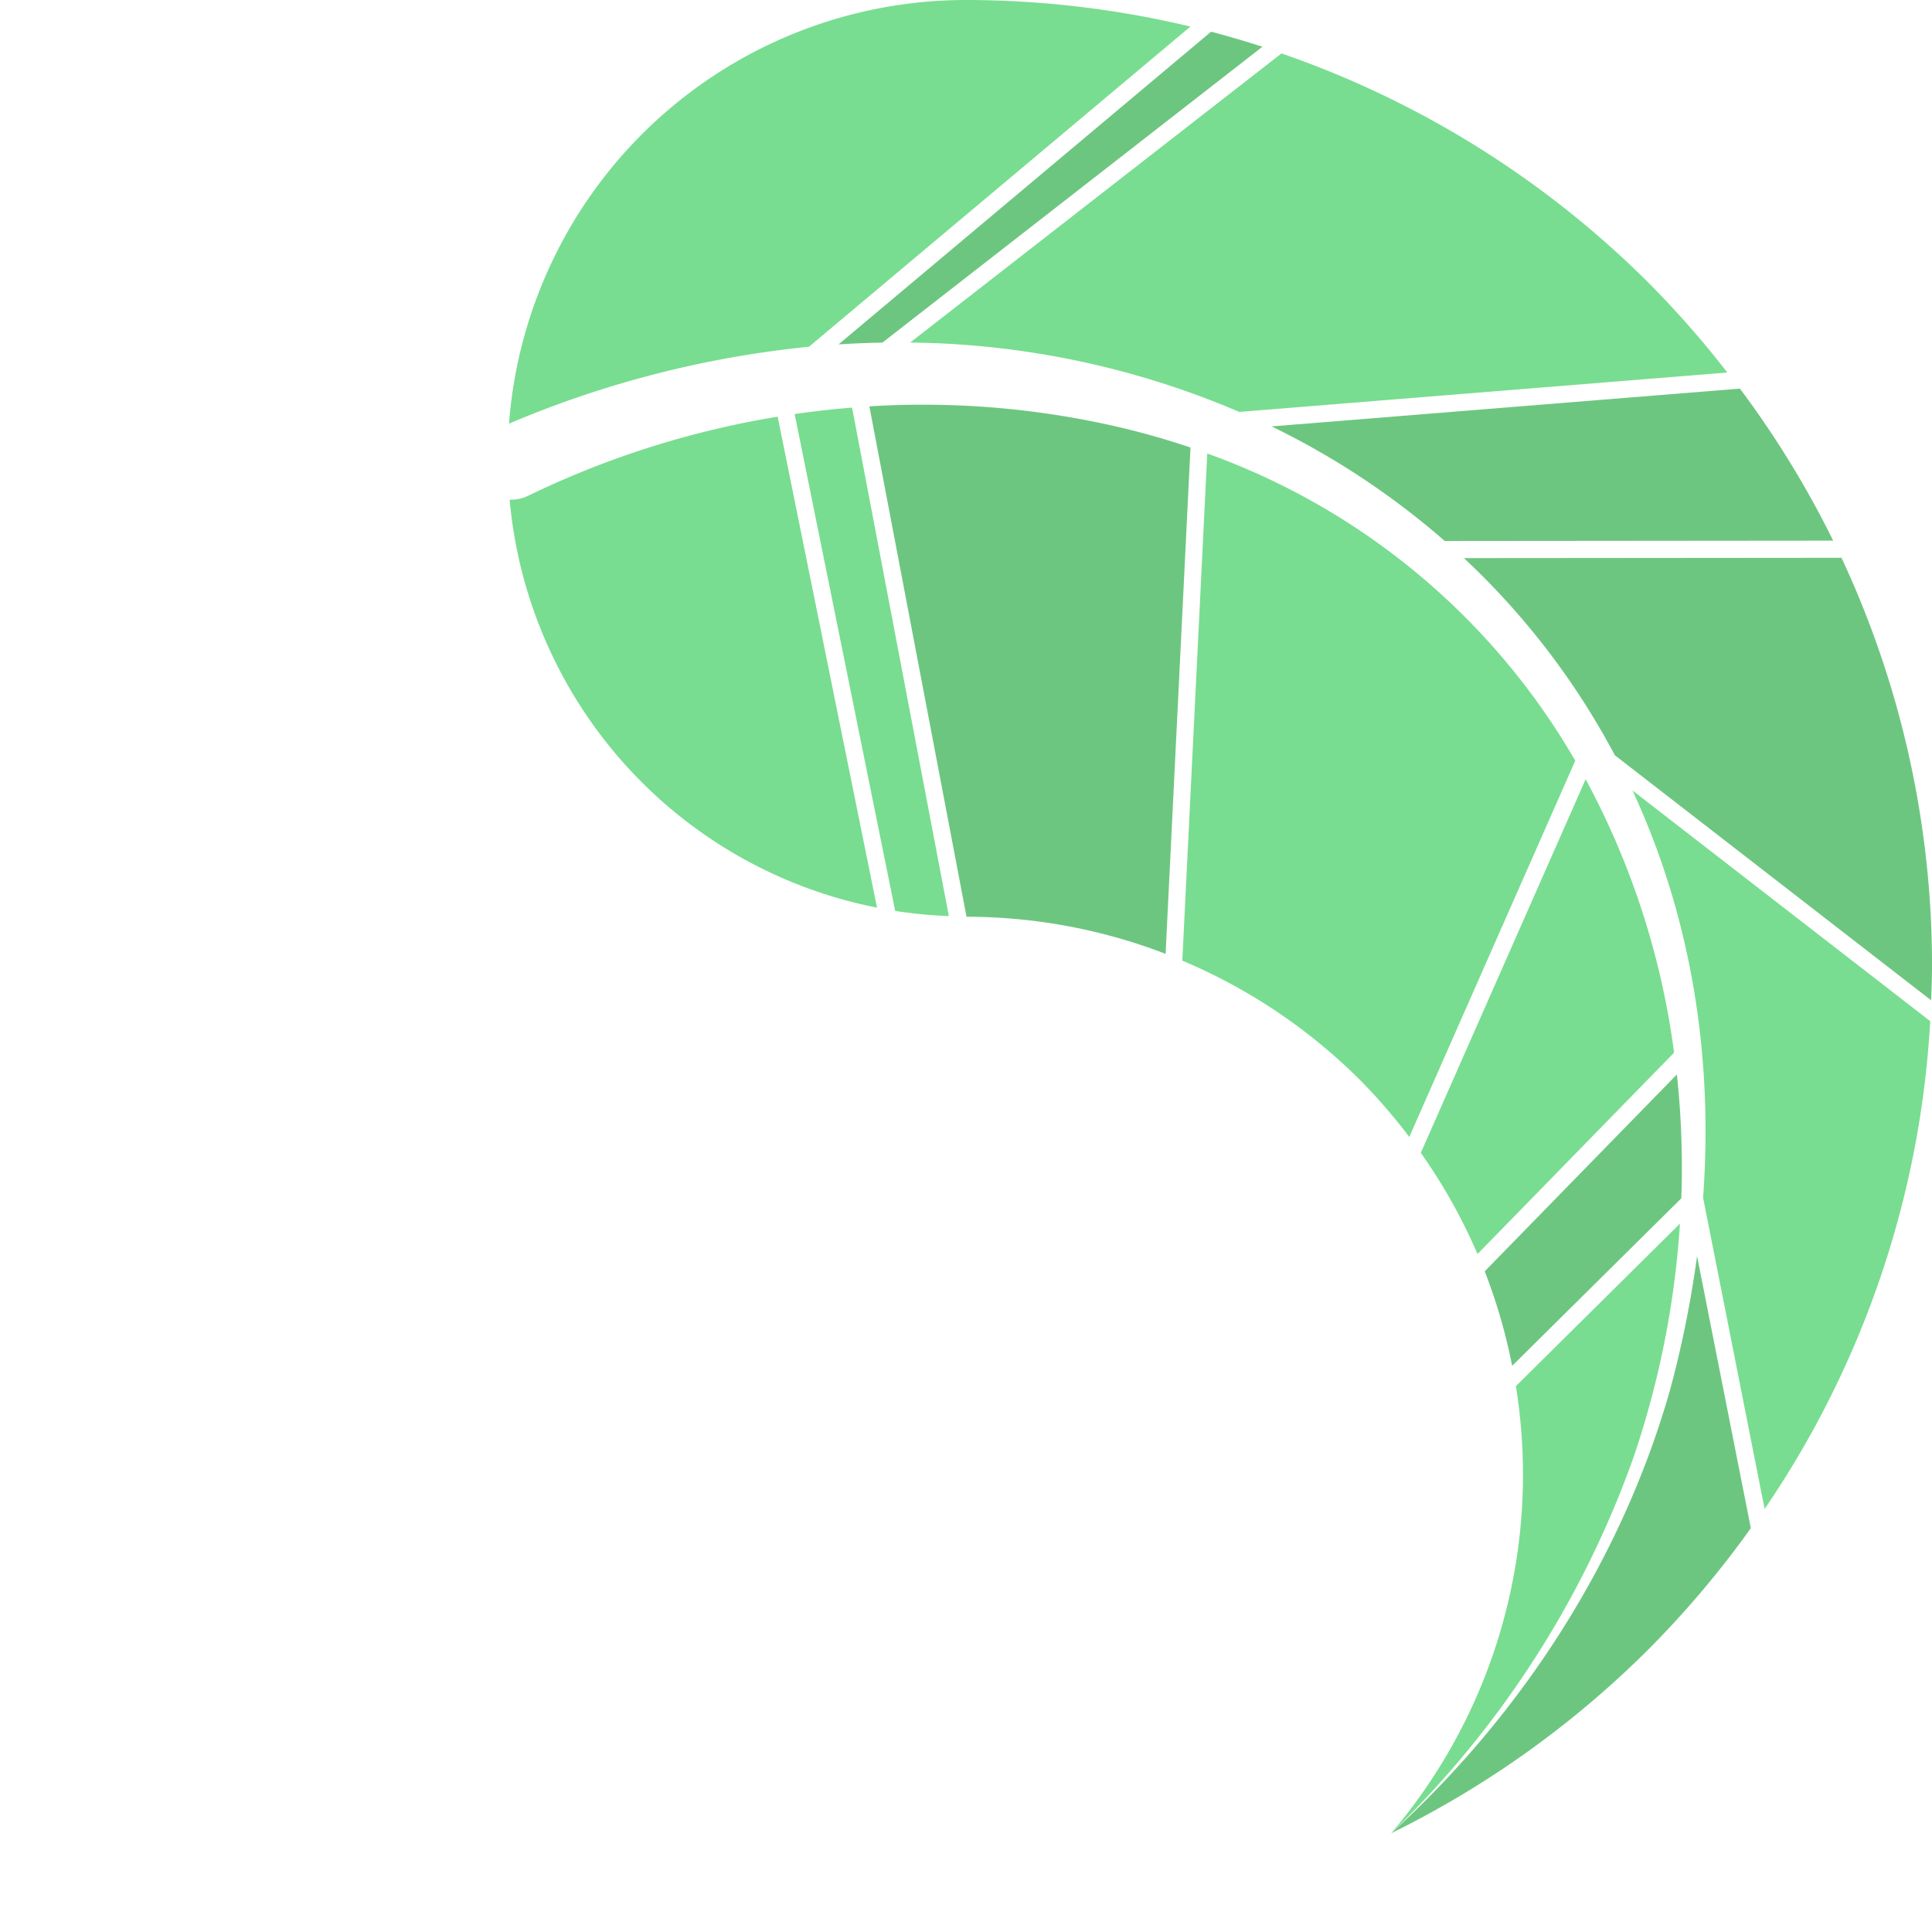
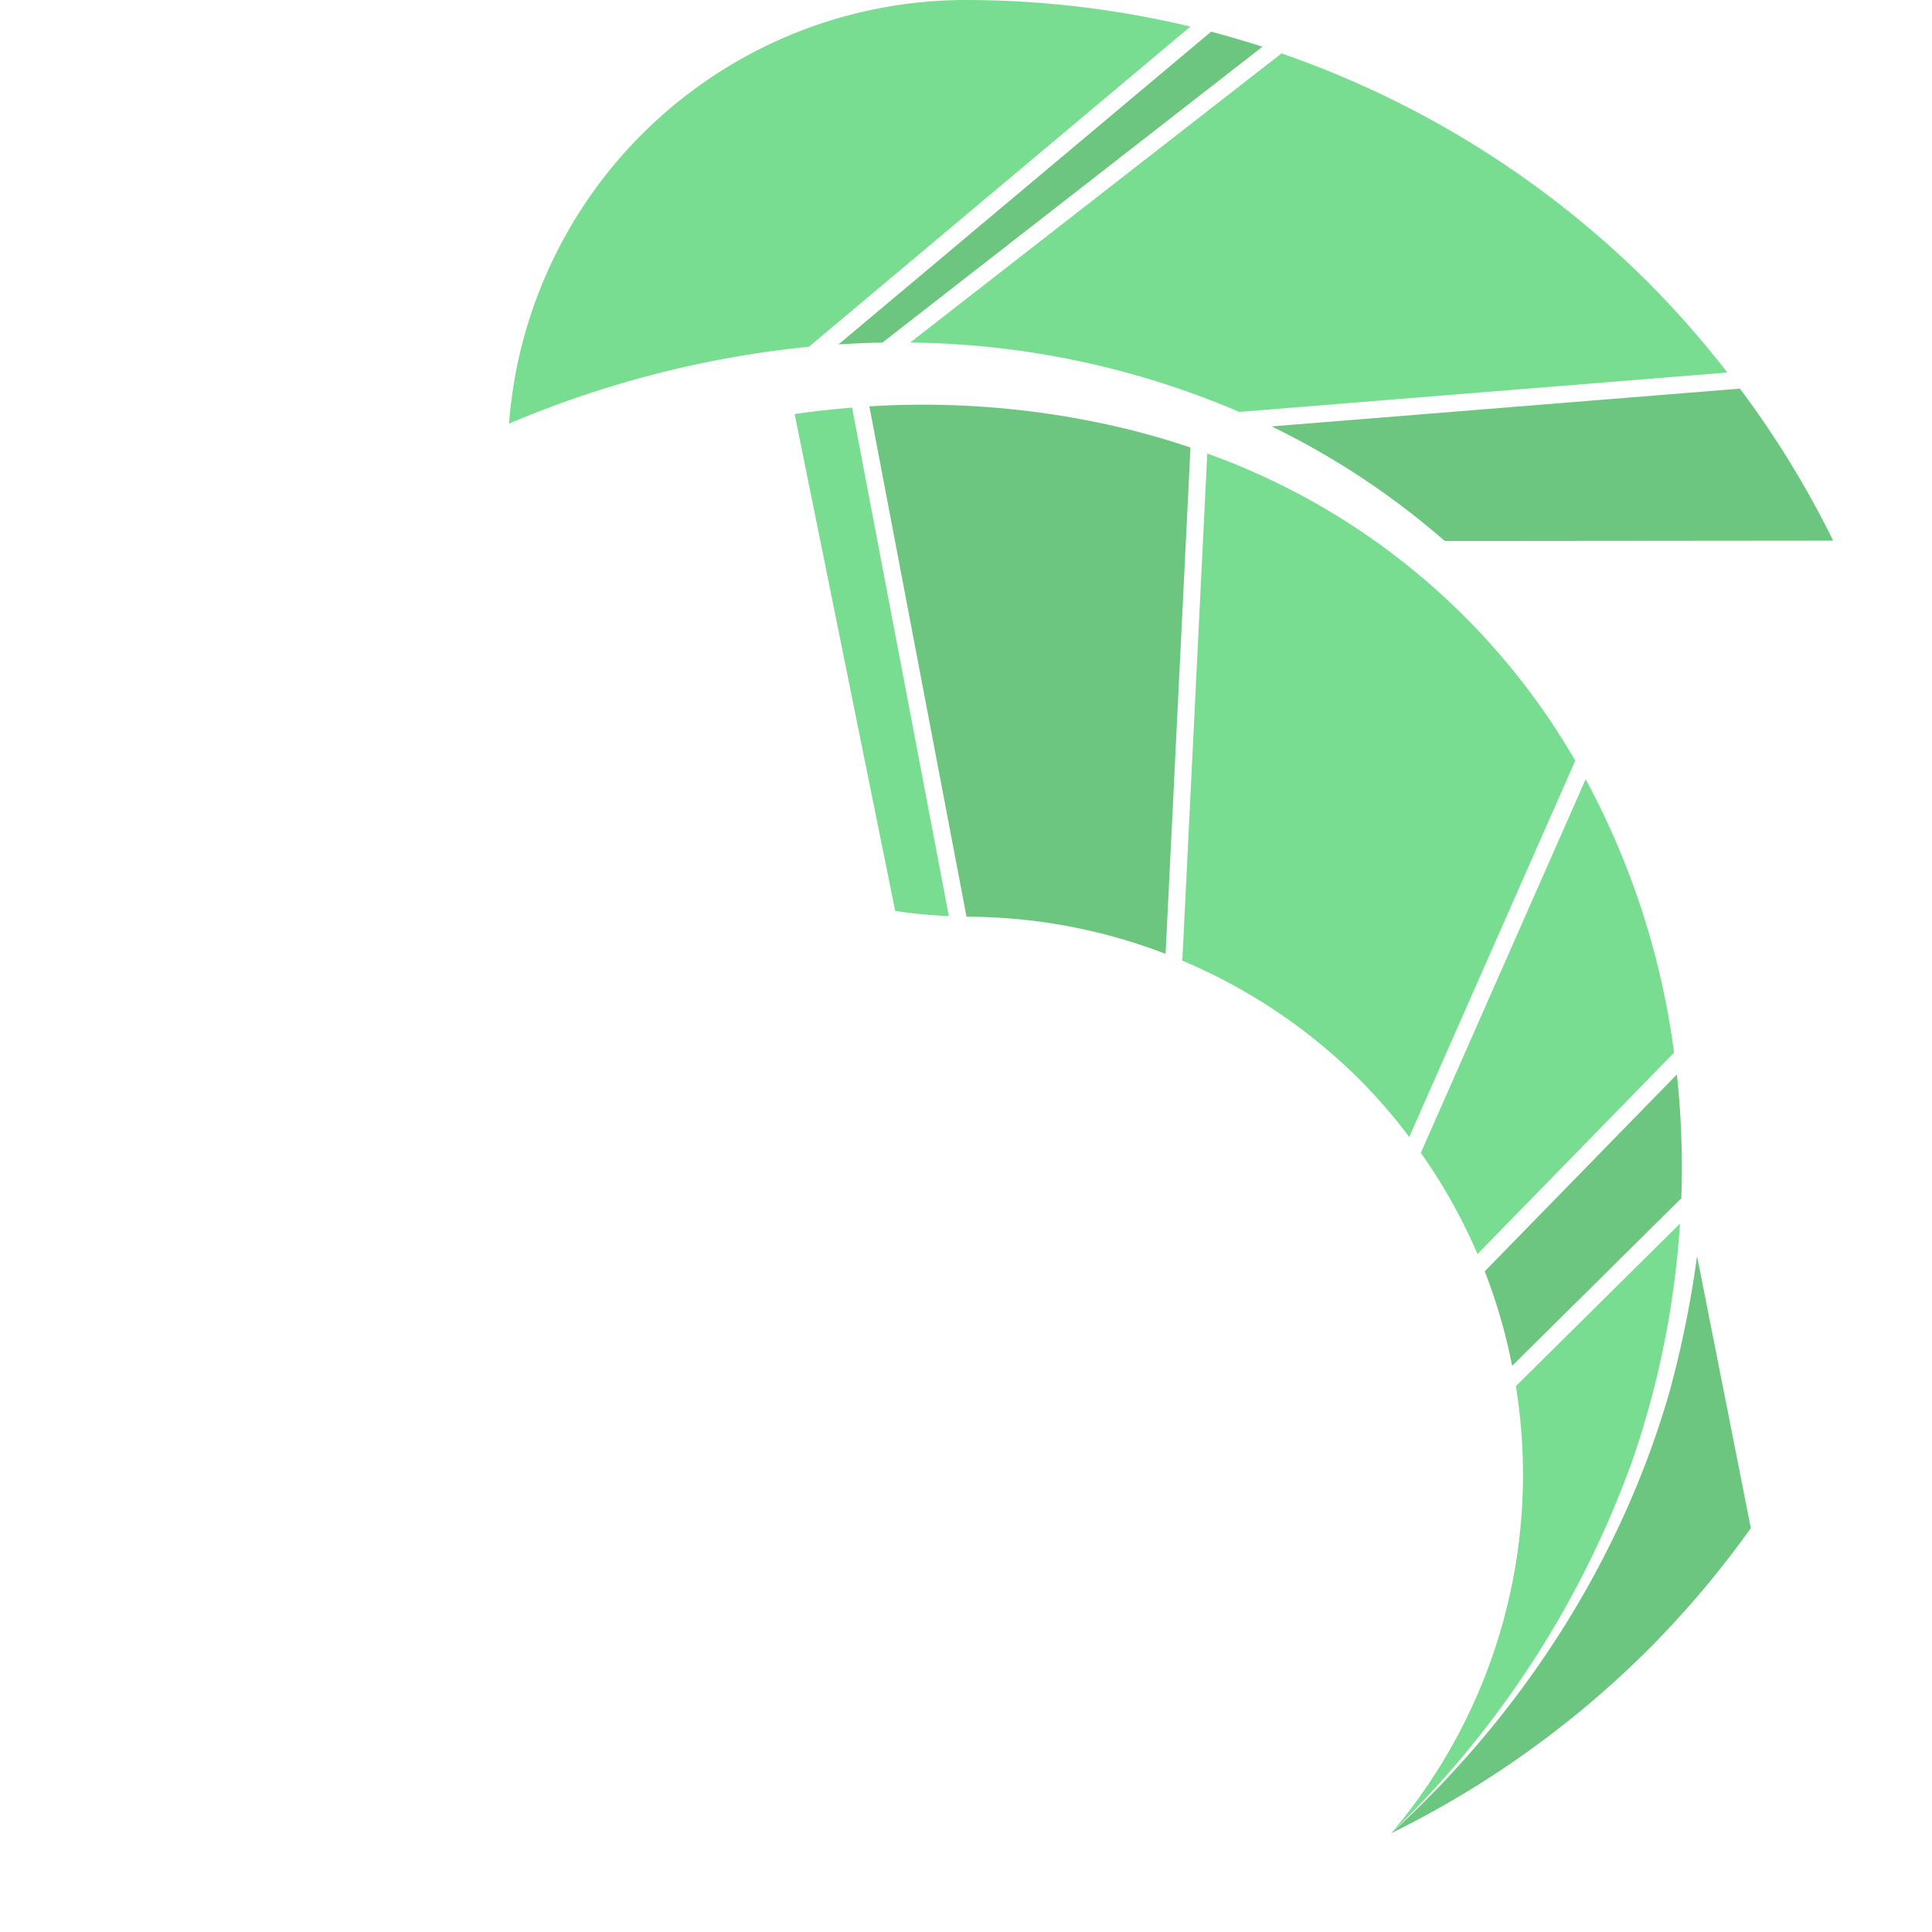
<svg xmlns="http://www.w3.org/2000/svg" width="300" height="300" viewBox="0 0 300 300">
  <defs>
    <clipPath id="clip-logo-plant">
      <rect width="300" height="300" />
    </clipPath>
  </defs>
  <g id="logo-plant" clip-path="url(#clip-logo-plant)">
    <g id="Group_77" data-name="Group 77" transform="translate(1042 -4141)">
      <path id="Path_1" data-name="Path 1" d="M45.509,24.349,61.121,101.5a71.91,71.91,0,0,0,8.332.8L54.425,23.348q-4.473.358-8.916,1" transform="translate(-964.117 4180.946)" fill="#78dd90" />
      <path id="Path_2" data-name="Path 2" d="M134.966,4.127A150.448,150.448,0,0,0,100.136,0,71.169,71.169,0,0,0,29.16,65.783,159.444,159.444,0,0,1,75.733,53.845Z" transform="translate(-992.12 4141)" fill="#78dd90" />
-       <path id="Path_3" data-name="Path 3" d="M32.022,36.164a6.016,6.016,0,0,1-2.833.589A71.038,71.038,0,0,0,86.235,100.1L70.808,23.868a141.088,141.088,0,0,0-38.786,12.3" transform="translate(-992.054 4181.836)" fill="#78dd90" />
-       <path id="Path_4" data-name="Path 4" d="M107.283,62.609,156.4,100.662c.065-1.764.133-3.525.136-5.3a149.432,149.432,0,0,0-14.057-63.412L83.851,32a116.646,116.646,0,0,1,23.432,30.608" transform="translate(-898.534 4195.665)" fill="#6dc680" />
      <path id="Path_5" data-name="Path 5" d="M99.732,45.918l60.313-.054a150.117,150.117,0,0,0-14.478-23.608L72.844,28.125A121.709,121.709,0,0,1,99.732,45.918" transform="translate(-917.392 4179.088)" fill="#6dc680" />
      <path id="Path_6" data-name="Path 6" d="M103.256,58.723l75.792-6.116a150.771,150.771,0,0,0-12.183-13.884A150.134,150.134,0,0,0,109.819,3.058L52.16,47.952a133.166,133.166,0,0,1,51.1,10.772" transform="translate(-952.829 4146.239)" fill="#78dd90" />
      <path id="Path_7" data-name="Path 7" d="M84.834,25.854a134.4,134.4,0,0,0-35.042-2.418l15.086,79.252a86.231,86.231,0,0,1,30.912,5.763l3.866-78.622a120.3,120.3,0,0,0-14.823-3.975" transform="translate(-956.797 4180.664)" fill="#6dc680" />
      <path id="Path_8" data-name="Path 8" d="M54.842,50.093,113.847,4.152q-3.94-1.274-7.966-2.339L48.029,50.369q3.423-.216,6.813-.277" transform="translate(-959.821 4144.106)" fill="#6dc680" />
      <path id="Path_9" data-name="Path 9" d="M122.985,92.712c-7.5,26.395-23.049,50.442-43.279,68.843l-.011.011a150.545,150.545,0,0,0,40-28.619A150.373,150.373,0,0,0,135.523,114.2l-8.351-42.245a163.706,163.706,0,0,1-4.187,20.754" transform="translate(-905.654 4264.091)" fill="#6dc680" />
      <path id="Path_10" data-name="Path 10" d="M71.593,25.979l-3.875,78.75A86.6,86.6,0,0,1,95.3,123.255a86.618,86.618,0,0,1,7.66,8.853l25.773-58.427a108.248,108.248,0,0,0-57.141-47.7" transform="translate(-926.129 4185.439)" fill="#78dd90" />
-       <path id="Path_11" data-name="Path 11" d="M104.463,108.512l9.556,48.339A149.117,149.117,0,0,0,139.73,81.105L93.5,45.285c8.555,18.428,12.665,39.8,10.967,63.227" transform="translate(-882.009 4218.46)" fill="#78dd90" />
      <path id="Path_13" data-name="Path 13" d="M124.515,70.1,99.038,95.333a86.016,86.016,0,0,1-19.343,69.413A151.709,151.709,0,0,0,117.3,106.4a140.76,140.76,0,0,0,7.217-36.3" transform="translate(-905.654 4260.907)" fill="#78dd90" />
      <path id="Path_14" data-name="Path 14" d="M106.979,44.632,81.385,102.647a86.532,86.532,0,0,1,8.8,15.715l30.524-31.273a123.059,123.059,0,0,0-13.734-42.457" transform="translate(-902.759 4217.364)" fill="#78dd90" />
      <path id="Path_15" data-name="Path 15" d="M114.881,61.537l-29.84,30.57A86.116,86.116,0,0,1,89.3,106.786l26.27-26.02a134.411,134.411,0,0,0-.692-19.229" transform="translate(-896.495 4246.303)" fill="#6dc680" />
    </g>
  </g>
</svg>